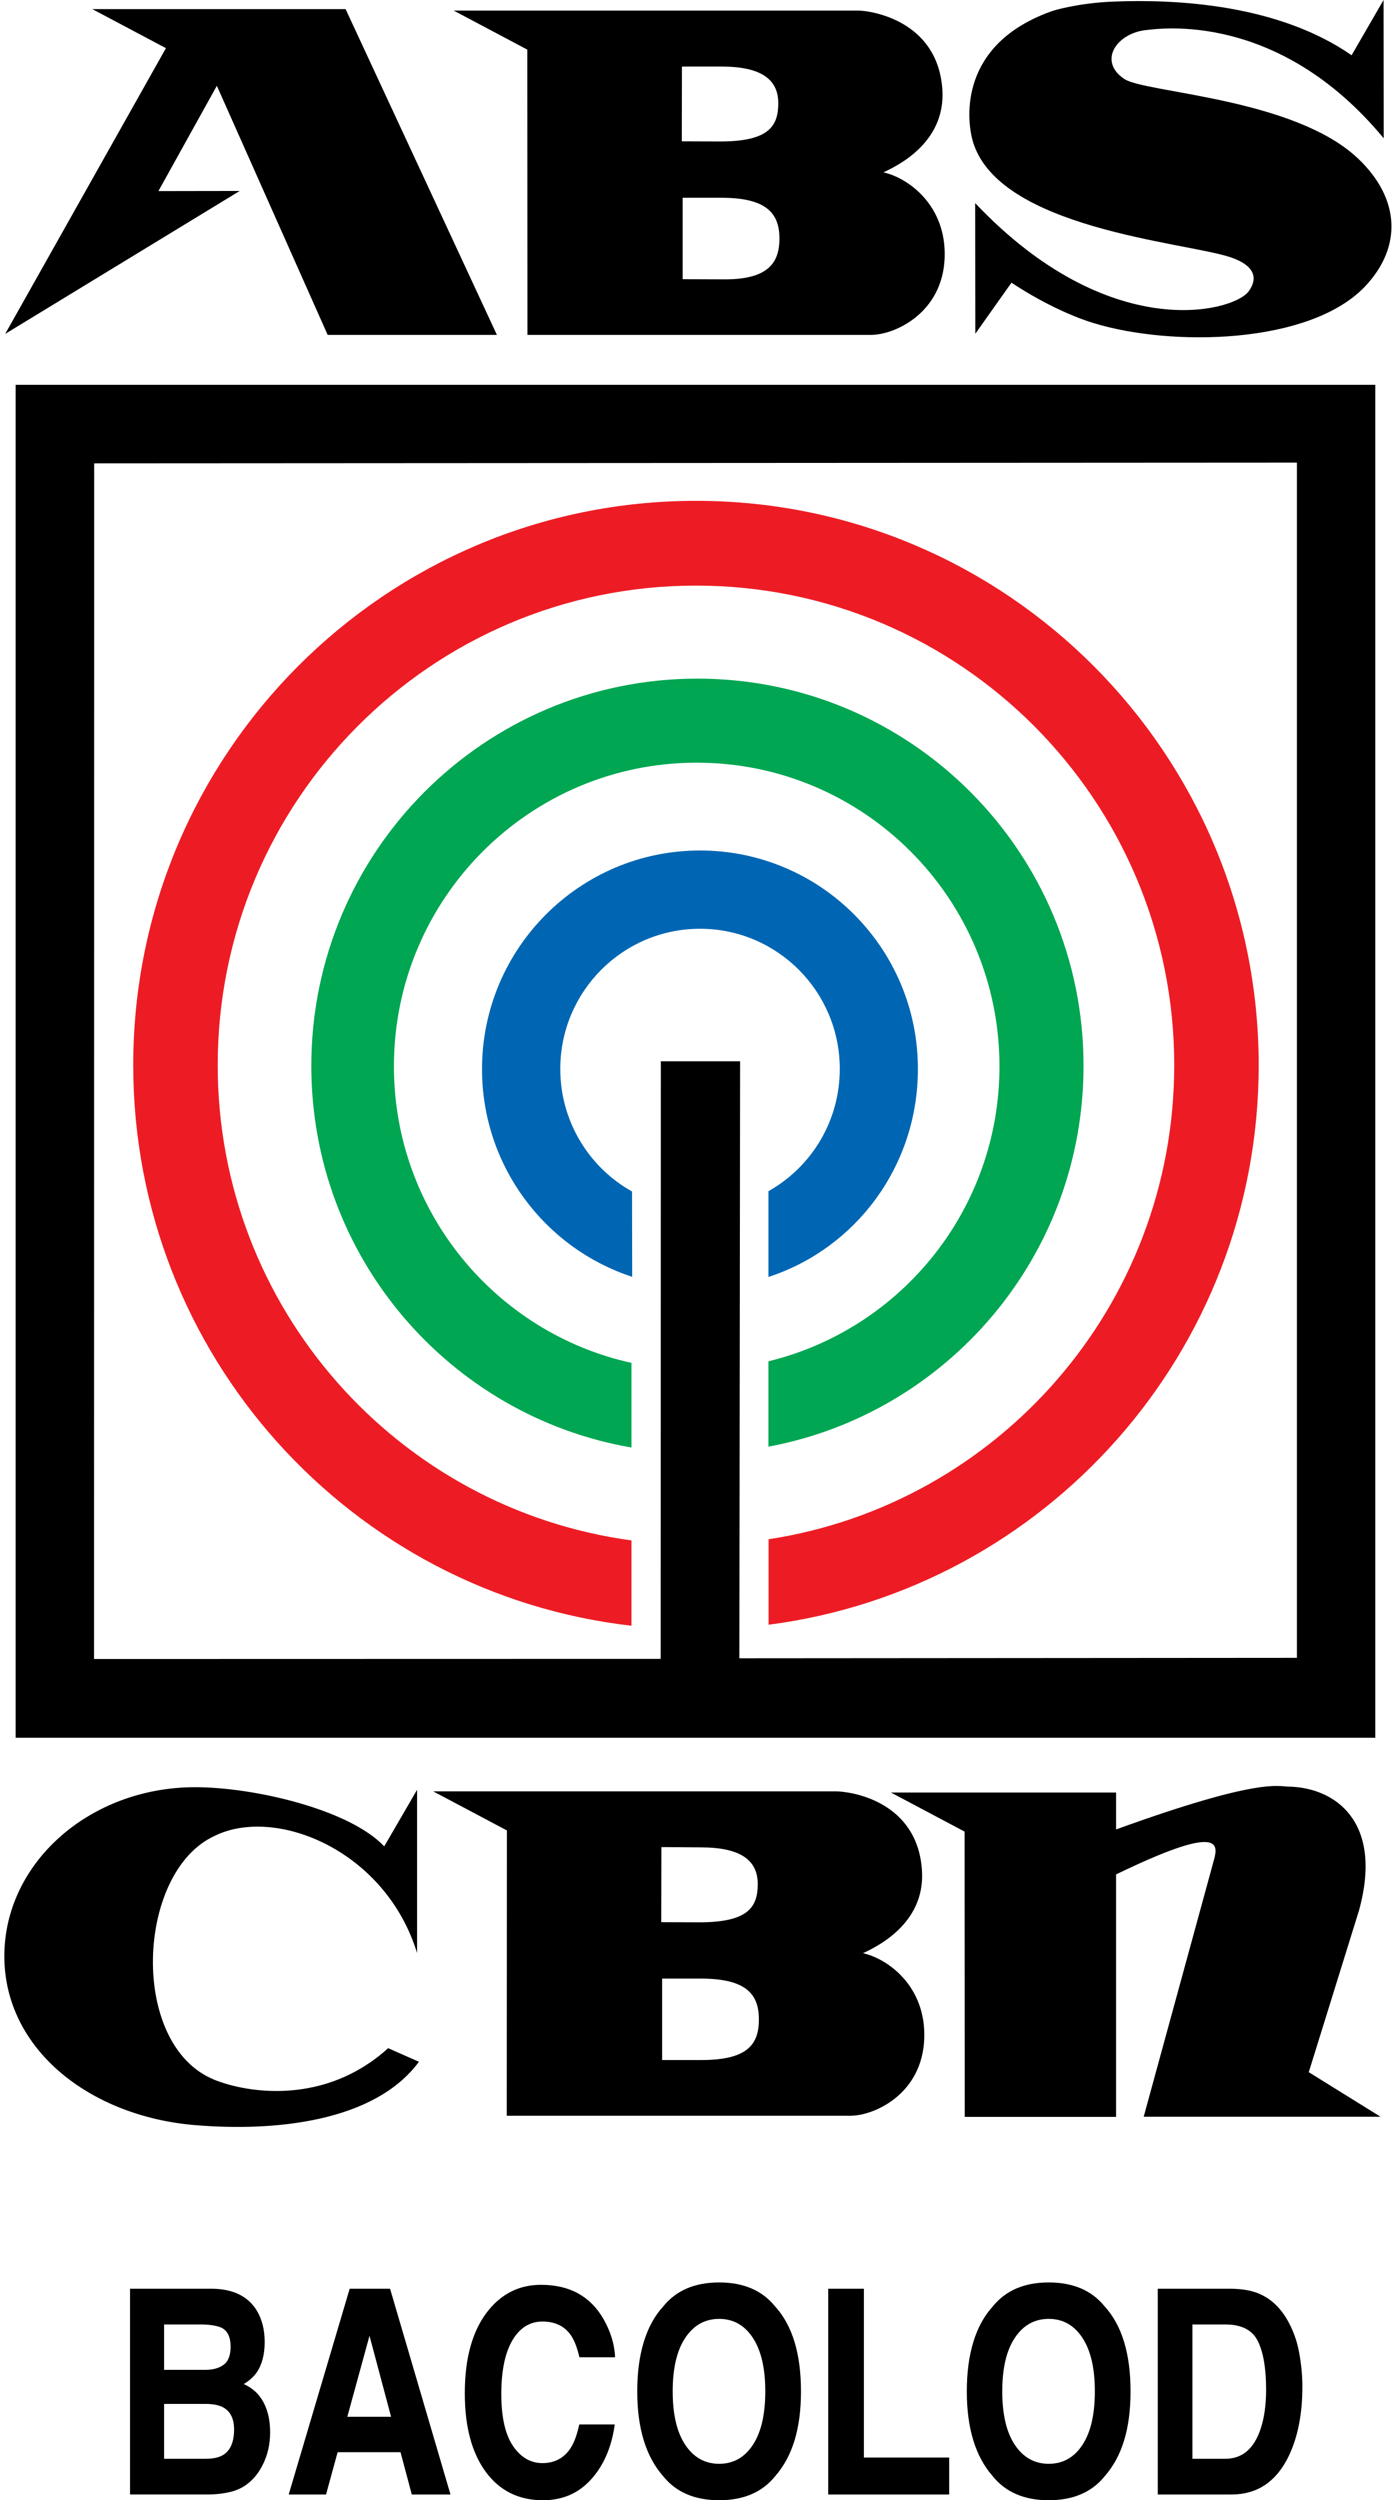
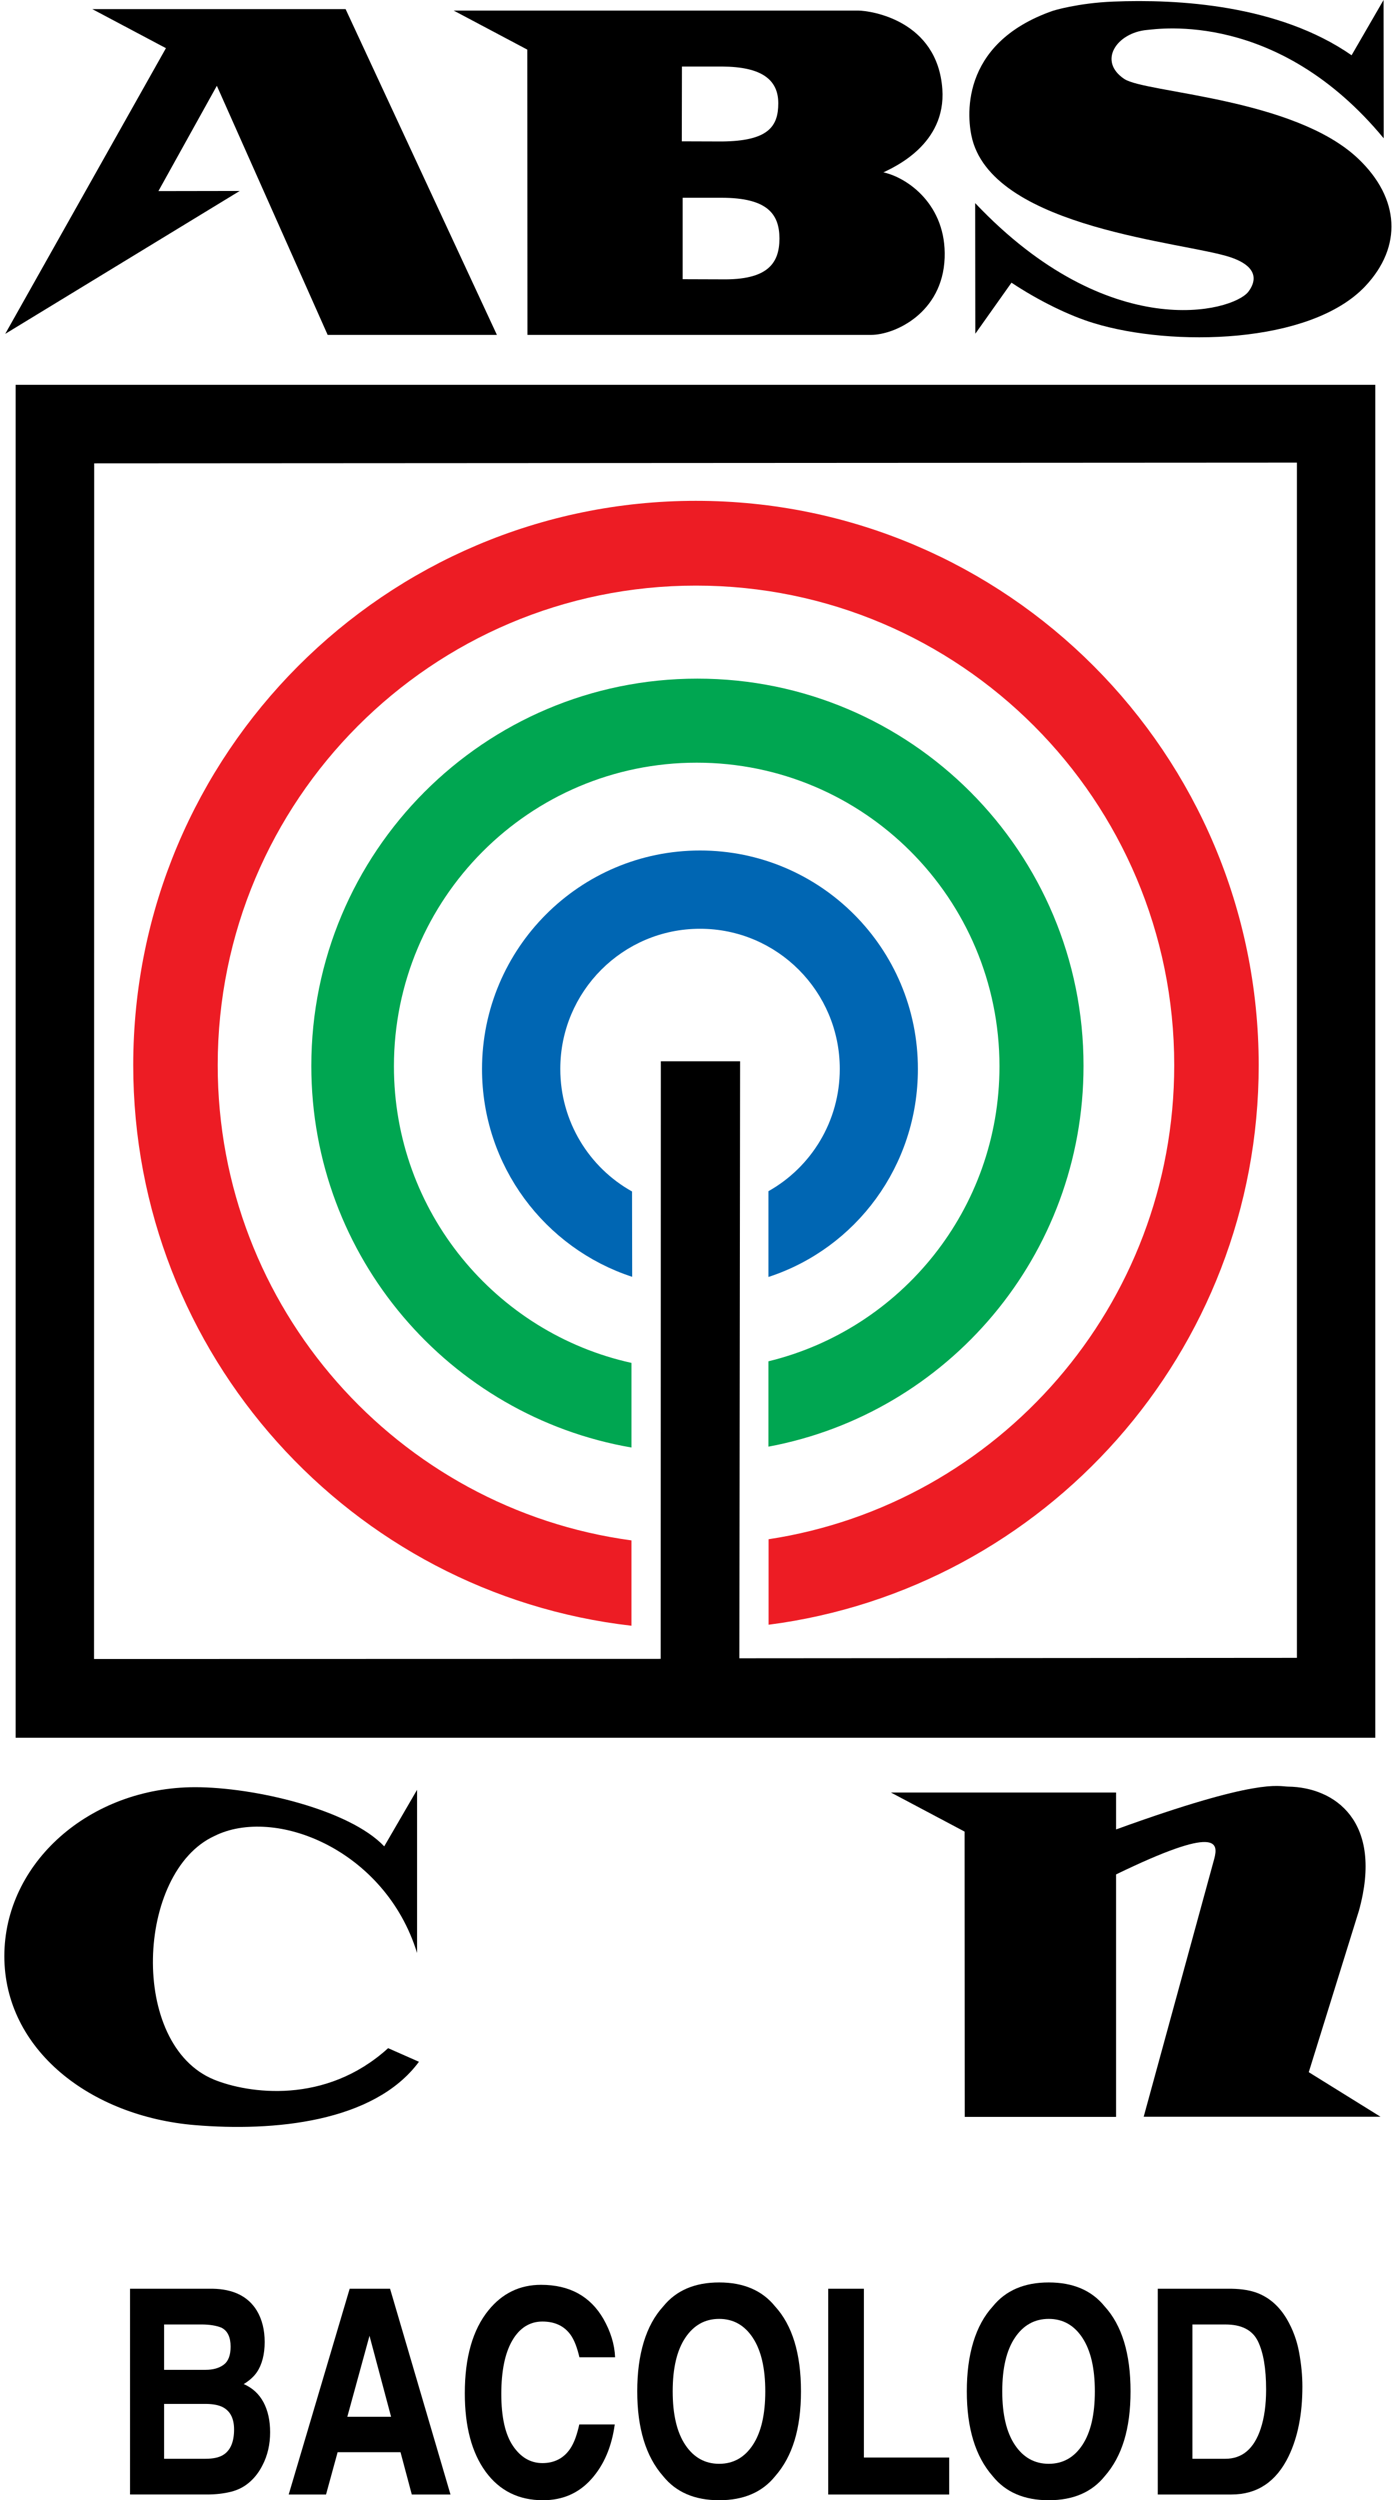
<svg xmlns="http://www.w3.org/2000/svg" id="Layer_2" data-name="Layer 2" viewBox="0 0 2441.25 4372.21">
  <defs>
    <style>
      .cls-1 {
        fill: #0066b3;
      }

      .cls-2 {
        fill: none;
      }

      .cls-3 {
        fill: #ed1c24;
      }

      .cls-4 {
        fill: #00a651;
      }
    </style>
  </defs>
  <g id="Layer_1-2" data-name="Layer 1">
    <g id="Layer_1-2" data-name="Layer 1-2">
      <g>
        <polyline points="161.4 15.94 290.17 84.24 9.11 583.87 419.19 333.93 277.01 334.18 379.21 150.02 573 585.65 868.98 585.65 604.37 15.94 161.4 15.94" />
        <path d="m1262.37,345.82c77.92.25,100.69,27.07,100.69,71.34s-21.75,72.6-100.69,71.34l-68.56-.25v-142.43h68.56m0-229.45c70.08.25,98.66,23.27,98.66,64.25s-17.96,66.03-98.66,66.79l-70.08-.25.25-130.79h69.82,0ZM793.34,18.47l128.77,68.3.25,498.87h600.83c41.23,0,125.22-37.95,128.77-134.84,3.29-92.08-64.25-140.15-107.52-149.51h.76c17.96-8.86,109.54-48.82,102.71-145.46-8.6-120.17-124.47-137.11-147.24-137.37h-707.34Z" />
        <path d="m1705.33,355.18c234.76,247.92,450.3,190.24,477.63,155.08,10.37-13.41,23.53-41.99-31.37-60.46-79.43-26.56-409.07-49.84-451.06-205.17-9.61-35.67-25.05-168.23,141.16-225.91,0,0,42.75-13.41,105.24-15.94,111.82-4.56,288.9,5.06,416.66,93.86L2419.49,0l.25,241.85c-185.18-223.89-393.64-191.25-413.87-189.48-52.87,4.81-86.77,54.39-39.72,85.76,36.93,24.54,297.51,32.88,409.32,139.65,72.35,69.06,77.41,153.3,11.89,222.87-96.39,101.95-338.74,105.99-474.34,64.51-43.51-13.16-96.89-39.47-144.2-70.84,0,0-42.75,60.46-63.25,89.3l-.25-228.44" />
        <rect class="cls-2" x="0" width="2441.25" height="3721.32" />
-         <path d="m1226.44,3459.99c78.17.25,100.69,27.07,100.69,71.34s-20.49,71.09-100.69,71.09h-68.56v-142.43h68.56m0-229.45c70.08.25,98.66,23.27,98.66,64.25s-17.96,66.03-98.66,66.79l-70.08-.25.25-131.3,69.82.51h0Zm-468.77-97.91l128.77,68.3-.25,498.87h601.33c41.23,0,125.22-37.69,128.77-134.84,3.29-92.08-64.25-140.15-107.77-149.51h1.01c17.96-8.86,109.54-48.82,102.71-145.46-8.35-120.17-123.45-137.11-149.51-137.37h-705.06Z" />
        <path d="m732.63,3605.46c-78.68,106.5-255.51,122.19-391.36,110.8-183.66-15.18-333.68-132.31-333.68-295.48s149.26-295.48,333.68-295.48c102.71,0,269.42,38.71,330.64,103.47l57.43-98.91v285.36c-55.66-180.88-248.93-257.53-354.68-204.41-136.36,62.99-149.51,365.3,0,426.01,58.69,23.78,194.04,44.77,304.08-55.15l53.88,23.78" />
        <rect class="cls-2" x="0" width="2441.25" height="3721.32" />
        <path d="m2288.7,3623.67l87.78-282.58c43.26-156.34-42.5-215.79-123.96-216.81-17.71-.25-51.1-15.69-300.79,74.89v-64.51h-393.64l128.77,68.3.25,498.87h264.61v-423.99c178.86-86.77,178.86-55.15,171.77-27.58l-123.45,451.32h414.12l-125.47-77.92" />
        <path d="m1292.98,2899.89l1.27-1044.05h-138.63l-.25,1045.05-990.92.25.25-2090.87,2103.26-1.27v2090.11l-974.98.76M27.32,3038.78h2377.75V672.92H27.32v2365.86Z" />
        <path class="cls-3" d="m1217.08,875.81c-543.4,0-984.09,441.95-984.09,986.87,0,506.71,380.99,924.13,871.26,980.29v-149.26c-408.56-55.15-723.52-406.28-723.52-831.04,0-463.21,374.41-838.62,836.35-838.62s836.35,375.42,836.35,838.62c0,419.95-307.62,767.8-709.36,829.02v149.51c483.44-62.49,857.09-476.86,857.09-978.52-.25-544.91-440.69-986.87-984.09-986.87" />
        <path class="cls-4" d="m1219.61,1186.73c-372.89,0-675.2,303.07-675.2,677.22,0,334.69,241.85,612.46,559.85,667.36v-148c-237.55-52.36-415.39-264.61-415.39-518.6,0-293.2,237.04-531,529.48-531s529.48,237.8,529.48,531c0,249.94-172.02,459.41-404.01,515.82v149.26c313.69-58.44,550.99-334.18,550.99-665.84.25-373.9-302.05-677.22-675.2-677.22" />
        <path class="cls-1" d="m1224.17,1487.27c-210.48,0-381.24,171.27-381.24,382.25,0,169.5,110.04,313.44,262.59,363.28l-.25-149.26c-74.89-41.74-125.47-122.19-125.47-214.27,0-135.35,109.29-245.13,244.38-245.13s244.38,109.79,244.38,245.13c0,91.83-50.09,171.77-124.72,213.76v150.02c152.8-49.84,261.33-193.78,261.33-363.53.25-211.24-170.51-382.25-380.99-382.25" />
      </g>
    </g>
    <g>
      <path d="m449.14,4040.66c9.14,15.3,13.71,33.61,13.71,54.93s-4.61,39.63-13.83,52.98c-5.16,7.49-12.75,14.32-22.78,20.51,15.24,6.68,26.75,17.25,34.5,31.74,7.76,14.49,11.64,32.07,11.64,52.73s-4.43,40.45-13.3,57.37c-5.64,11.23-12.69,20.67-21.15,28.32-9.54,8.79-20.79,14.81-33.75,18.07-12.96,3.26-27.03,4.88-42.21,4.88h-134.59v-359.86h144.35c36.42.65,62.23,13.43,77.41,38.33Zm-162.19,24.17v79.35h72.6c12.97,0,23.5-2.97,31.59-8.91,8.09-5.94,12.13-16.48,12.13-31.62,0-16.76-5.35-27.83-16.04-33.2-9.23-3.74-20.99-5.62-35.3-5.62h-64.98Zm0,138.92v95.95h72.52c12.95,0,23.04-2.11,30.25-6.35,13.09-7.81,19.63-22.79,19.63-44.92,0-18.71-6.35-31.57-19.03-38.57-7.08-3.91-17.03-5.94-29.85-6.1h-73.52Z" />
      <path d="m611.5,4002.33h70.62l105.68,359.86h-67.68l-19.71-73.97h-110l-20.25,73.97h-65.29l106.63-359.86Zm-4.11,223.88h76.5l-37.73-141.6-38.77,141.6Z" />
      <path d="m854.33,4039.93c24.06-29.62,54.66-44.43,91.82-44.43,49.72,0,86.07,19.86,109.06,59.57,12.7,22.3,19.51,44.68,20.45,67.14h-62.42c-3.97-17.25-9.07-30.27-15.29-39.06-11.12-15.62-27.59-23.44-49.43-23.44s-39.78,11.03-52.61,33.08c-12.84,22.06-19.25,53.26-19.25,93.63s6.77,70.6,20.32,90.7c13.55,20.1,30.76,30.15,51.64,30.15s37.73-8.62,48.96-25.88c6.21-9.28,11.36-23.19,15.46-41.75h62.01c-5.35,39.23-19.01,71.13-41,95.7-21.99,24.58-50.15,36.87-84.5,36.87-42.5,0-75.92-16.6-100.24-49.8-24.32-33.36-36.49-79.1-36.49-137.21,0-62.82,13.83-111.24,41.5-145.26Z" />
      <path d="m1355.51,4330.22c-22.56,28-55.19,41.99-97.88,41.99s-75.32-14-97.88-41.99c-30.26-34.34-45.39-83.82-45.39-148.44s15.13-115.39,45.39-148.44c22.56-27.99,55.19-41.99,97.88-41.99s75.31,14,97.88,41.99c30.12,33.04,45.19,82.52,45.19,148.44s-15.07,114.1-45.19,148.44Zm-39.01-54.69c14.52-21.97,21.78-53.22,21.78-93.75s-7.26-71.57-21.78-93.63c-14.52-22.05-34.15-33.08-58.87-33.08s-44.45,10.99-59.17,32.96c-14.73,21.97-22.09,53.22-22.09,93.75s7.36,71.78,22.09,93.75c14.72,21.97,34.45,32.96,59.17,32.96s44.34-10.99,58.87-32.96Z" />
      <path d="m1448.32,4002.33h62.42v295.17h149.15v64.7h-211.56v-359.86Z" />
      <path d="m1931.84,4330.22c-22.56,28-55.19,41.99-97.88,41.99s-75.32-14-97.88-41.99c-30.26-34.34-45.39-83.82-45.39-148.44s15.13-115.39,45.39-148.44c22.56-27.99,55.19-41.99,97.88-41.99s75.31,14,97.88,41.99c30.12,33.04,45.19,82.52,45.19,148.44s-15.07,114.1-45.19,148.44Zm-39.01-54.69c14.52-21.97,21.78-53.22,21.78-93.75s-7.26-71.57-21.78-93.63c-14.52-22.05-34.15-33.08-58.87-33.08s-44.45,10.99-59.17,32.96c-14.73,21.97-22.09,53.22-22.09,93.75s7.36,71.78,22.09,93.75c14.72,21.97,34.45,32.96,59.17,32.96s44.34-10.99,58.87-32.96Z" />
      <path d="m2199.67,4010.15c20.95,8.3,37.92,23.52,50.91,45.65,10.41,17.91,17.51,37.27,21.29,58.11,3.79,20.84,5.68,40.69,5.68,59.57,0,47.85-7.98,88.38-23.93,121.58-21.63,44.76-55.03,67.14-100.19,67.14h-128.78v-359.86h128.78c18.52.33,33.93,2.93,46.24,7.81Zm-114.43,54.69v234.86h57.64c29.5,0,50.06-17.49,61.7-52.49,6.36-19.2,9.54-42.07,9.54-68.6,0-36.62-4.77-64.74-14.31-84.35-9.54-19.61-28.52-29.42-56.93-29.42h-57.64Z" />
    </g>
  </g>
</svg>